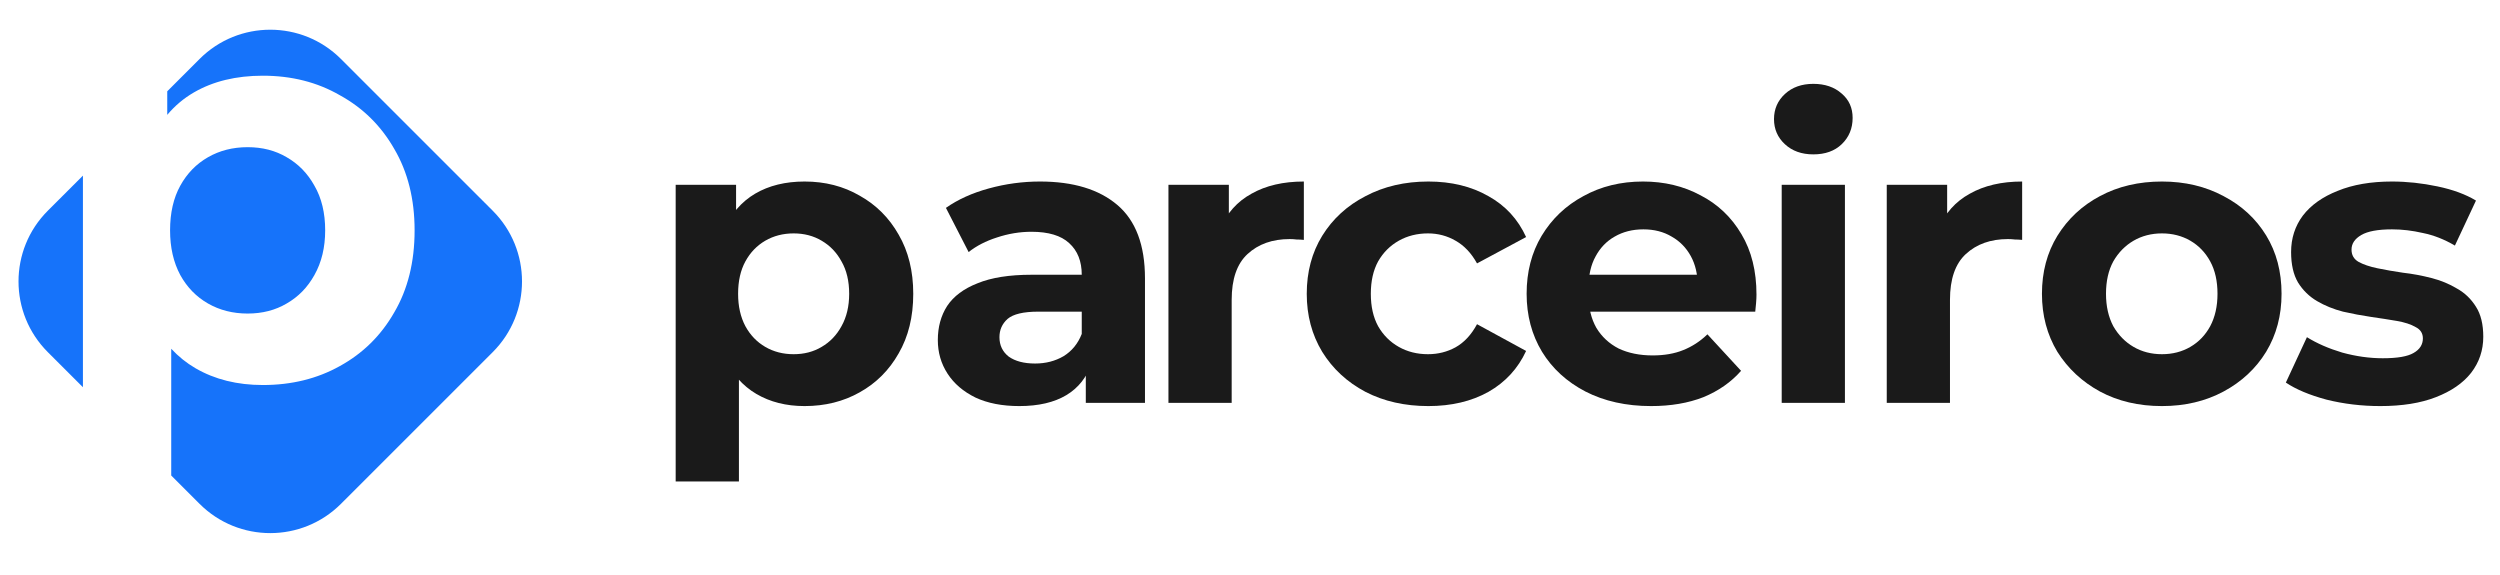
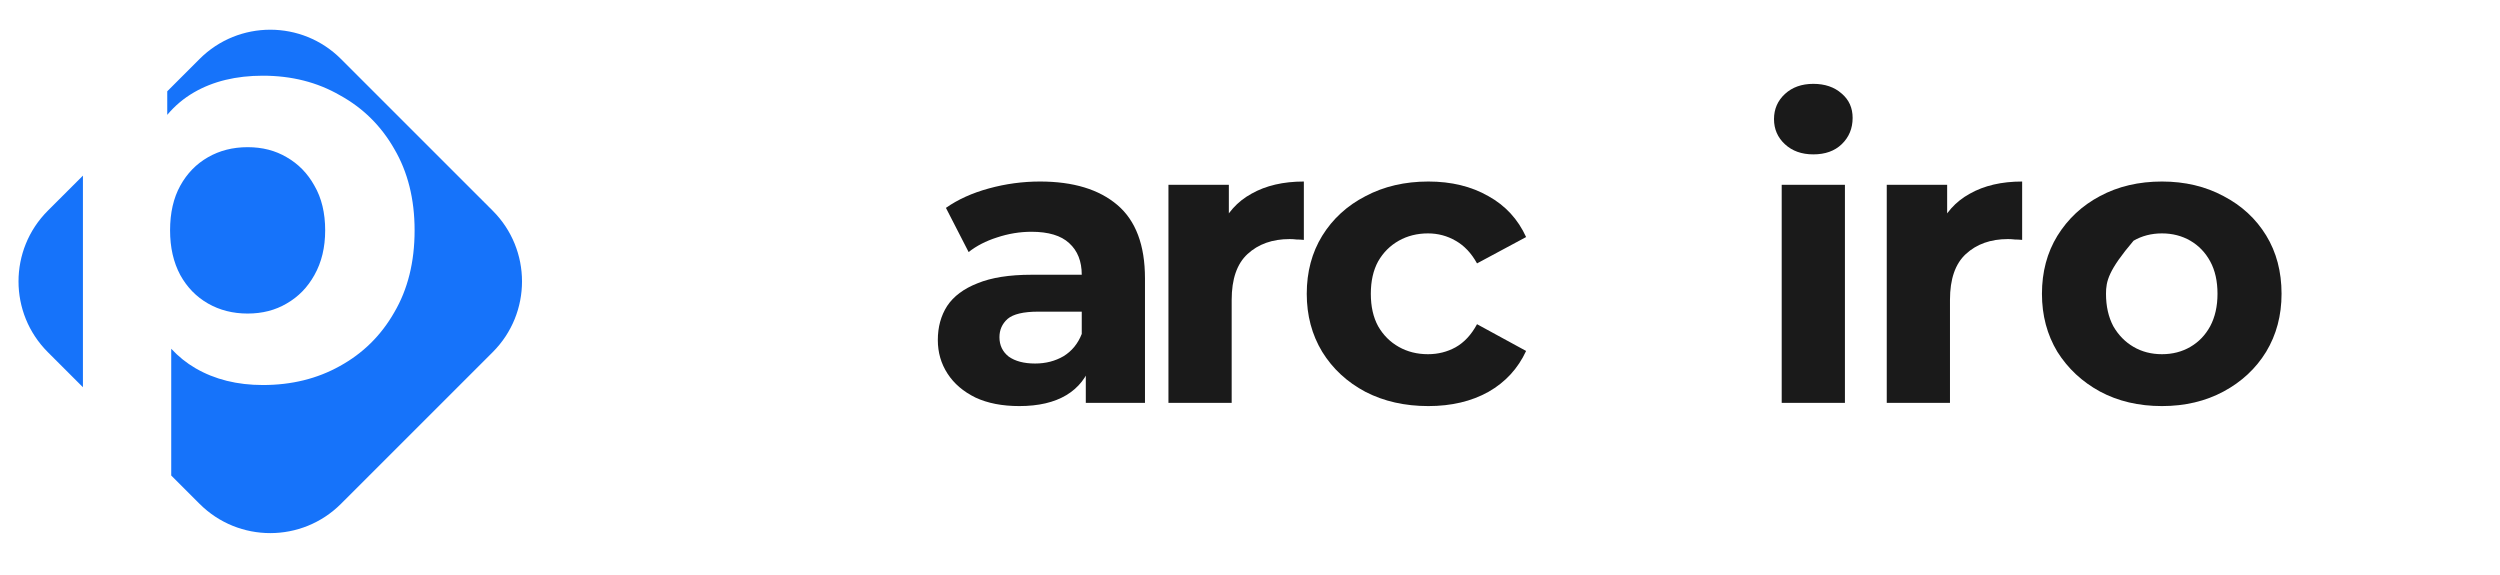
<svg xmlns="http://www.w3.org/2000/svg" width="100" height="23" viewBox="0 0 100 23" fill="none">
-   <path d="M95.212 16.243C94.466 16.243 93.747 16.157 93.055 15.984C92.374 15.8 91.834 15.573 91.434 15.303L92.277 13.487C92.677 13.736 93.147 13.941 93.688 14.103C94.239 14.254 94.779 14.33 95.309 14.33C95.893 14.33 96.304 14.26 96.542 14.119C96.79 13.979 96.915 13.784 96.915 13.536C96.915 13.33 96.817 13.179 96.623 13.082C96.439 12.974 96.19 12.893 95.877 12.838C95.563 12.784 95.217 12.73 94.839 12.676C94.471 12.622 94.099 12.552 93.72 12.466C93.342 12.368 92.996 12.228 92.682 12.044C92.369 11.86 92.115 11.612 91.92 11.298C91.736 10.985 91.644 10.579 91.644 10.082C91.644 9.531 91.801 9.044 92.115 8.623C92.439 8.201 92.904 7.872 93.509 7.634C94.115 7.385 94.839 7.261 95.682 7.261C96.277 7.261 96.882 7.326 97.499 7.456C98.115 7.585 98.628 7.774 99.039 8.023L98.196 9.823C97.774 9.574 97.347 9.407 96.915 9.32C96.493 9.223 96.082 9.174 95.682 9.174C95.12 9.174 94.709 9.25 94.45 9.401C94.19 9.553 94.061 9.747 94.061 9.985C94.061 10.201 94.153 10.363 94.336 10.471C94.531 10.579 94.785 10.666 95.099 10.731C95.412 10.796 95.752 10.855 96.12 10.909C96.499 10.952 96.877 11.023 97.255 11.12C97.634 11.217 97.974 11.358 98.277 11.541C98.59 11.714 98.844 11.957 99.039 12.271C99.234 12.574 99.331 12.974 99.331 13.471C99.331 14.011 99.169 14.492 98.844 14.914C98.52 15.325 98.05 15.649 97.434 15.887C96.828 16.124 96.088 16.243 95.212 16.243Z" fill="#1A1A1A" />
-   <path d="M86.478 16.243C85.549 16.243 84.722 16.049 83.997 15.66C83.284 15.271 82.716 14.741 82.294 14.071C81.884 13.39 81.678 12.617 81.678 11.752C81.678 10.877 81.884 10.104 82.294 9.434C82.716 8.753 83.284 8.223 83.997 7.845C84.722 7.456 85.549 7.261 86.478 7.261C87.397 7.261 88.219 7.456 88.943 7.845C89.667 8.223 90.235 8.747 90.646 9.417C91.057 10.088 91.262 10.866 91.262 11.752C91.262 12.617 91.057 13.39 90.646 14.071C90.235 14.741 89.667 15.271 88.943 15.66C88.219 16.049 87.397 16.243 86.478 16.243ZM86.478 14.168C86.9 14.168 87.278 14.071 87.613 13.876C87.948 13.681 88.213 13.406 88.408 13.049C88.603 12.682 88.7 12.249 88.7 11.752C88.7 11.244 88.603 10.812 88.408 10.455C88.213 10.098 87.948 9.823 87.613 9.628C87.278 9.434 86.9 9.336 86.478 9.336C86.057 9.336 85.678 9.434 85.343 9.628C85.008 9.823 84.738 10.098 84.532 10.455C84.338 10.812 84.24 11.244 84.24 11.752C84.24 12.249 84.338 12.682 84.532 13.049C84.738 13.406 85.008 13.681 85.343 13.876C85.678 14.071 86.057 14.168 86.478 14.168Z" fill="#1A1A1A" />
+   <path d="M86.478 16.243C85.549 16.243 84.722 16.049 83.997 15.66C83.284 15.271 82.716 14.741 82.294 14.071C81.884 13.39 81.678 12.617 81.678 11.752C81.678 10.877 81.884 10.104 82.294 9.434C82.716 8.753 83.284 8.223 83.997 7.845C84.722 7.456 85.549 7.261 86.478 7.261C87.397 7.261 88.219 7.456 88.943 7.845C89.667 8.223 90.235 8.747 90.646 9.417C91.057 10.088 91.262 10.866 91.262 11.752C91.262 12.617 91.057 13.39 90.646 14.071C90.235 14.741 89.667 15.271 88.943 15.66C88.219 16.049 87.397 16.243 86.478 16.243ZM86.478 14.168C86.9 14.168 87.278 14.071 87.613 13.876C87.948 13.681 88.213 13.406 88.408 13.049C88.603 12.682 88.7 12.249 88.7 11.752C88.7 11.244 88.603 10.812 88.408 10.455C88.213 10.098 87.948 9.823 87.613 9.628C87.278 9.434 86.9 9.336 86.478 9.336C86.057 9.336 85.678 9.434 85.343 9.628C84.338 10.812 84.24 11.244 84.24 11.752C84.24 12.249 84.338 12.682 84.532 13.049C84.738 13.406 85.008 13.681 85.343 13.876C85.678 14.071 86.057 14.168 86.478 14.168Z" fill="#1A1A1A" />
  <path d="M75.47 16.114V7.391H77.886V9.855L77.545 9.142C77.805 8.526 78.221 8.061 78.794 7.747C79.367 7.423 80.064 7.261 80.886 7.261V9.596C80.778 9.585 80.68 9.58 80.594 9.58C80.508 9.569 80.416 9.563 80.318 9.563C79.626 9.563 79.064 9.763 78.632 10.163C78.21 10.552 77.999 11.163 77.999 11.995V16.114H75.47Z" fill="#1A1A1A" />
  <path d="M71.268 16.114V7.391H73.797V16.114H71.268ZM72.532 6.175C72.068 6.175 71.689 6.04 71.397 5.769C71.105 5.499 70.96 5.164 70.96 4.764C70.96 4.364 71.105 4.029 71.397 3.759C71.689 3.489 72.068 3.354 72.532 3.354C72.997 3.354 73.376 3.483 73.668 3.743C73.96 3.991 74.105 4.316 74.105 4.715C74.105 5.137 73.96 5.488 73.668 5.769C73.386 6.04 73.008 6.175 72.532 6.175Z" fill="#1A1A1A" />
-   <path d="M66.043 16.243C65.048 16.243 64.173 16.049 63.416 15.66C62.67 15.271 62.092 14.741 61.681 14.071C61.27 13.39 61.065 12.617 61.065 11.752C61.065 10.877 61.264 10.104 61.664 9.434C62.075 8.753 62.632 8.223 63.335 7.845C64.037 7.456 64.832 7.261 65.719 7.261C66.573 7.261 67.34 7.445 68.021 7.812C68.713 8.169 69.259 8.688 69.659 9.369C70.059 10.039 70.259 10.844 70.259 11.785C70.259 11.882 70.254 11.995 70.243 12.125C70.232 12.244 70.221 12.357 70.21 12.466H63.124V10.99H68.881L67.908 11.428C67.908 10.974 67.816 10.579 67.632 10.244C67.448 9.909 67.194 9.65 66.87 9.466C66.546 9.271 66.167 9.174 65.735 9.174C65.302 9.174 64.918 9.271 64.583 9.466C64.259 9.65 64.005 9.915 63.821 10.261C63.637 10.596 63.545 10.995 63.545 11.46V11.849C63.545 12.325 63.648 12.747 63.854 13.114C64.07 13.471 64.367 13.746 64.746 13.941C65.135 14.125 65.589 14.217 66.108 14.217C66.573 14.217 66.978 14.146 67.324 14.006C67.681 13.865 68.005 13.655 68.297 13.373L69.643 14.833C69.243 15.287 68.74 15.638 68.135 15.887C67.529 16.124 66.832 16.243 66.043 16.243Z" fill="#1A1A1A" />
  <path d="M57.135 16.243C56.195 16.243 55.357 16.054 54.622 15.676C53.887 15.287 53.308 14.752 52.887 14.071C52.476 13.39 52.27 12.617 52.27 11.752C52.27 10.877 52.476 10.104 52.887 9.434C53.308 8.753 53.887 8.223 54.622 7.845C55.357 7.456 56.195 7.261 57.135 7.261C58.054 7.261 58.854 7.456 59.535 7.845C60.217 8.223 60.719 8.769 61.044 9.482L59.081 10.536C58.854 10.125 58.568 9.823 58.222 9.628C57.887 9.434 57.519 9.336 57.119 9.336C56.687 9.336 56.297 9.434 55.952 9.628C55.606 9.823 55.33 10.098 55.125 10.455C54.93 10.812 54.833 11.244 54.833 11.752C54.833 12.26 54.93 12.693 55.125 13.049C55.33 13.406 55.606 13.681 55.952 13.876C56.297 14.071 56.687 14.168 57.119 14.168C57.519 14.168 57.887 14.076 58.222 13.892C58.568 13.698 58.854 13.39 59.081 12.968L61.044 14.038C60.719 14.741 60.217 15.287 59.535 15.676C58.854 16.054 58.054 16.243 57.135 16.243Z" fill="#1A1A1A" />
  <path d="M46.738 16.114V7.391H49.154V9.855L48.813 9.142C49.073 8.526 49.489 8.061 50.062 7.747C50.635 7.423 51.332 7.261 52.154 7.261V9.596C52.046 9.585 51.949 9.58 51.862 9.58C51.776 9.569 51.684 9.563 51.586 9.563C50.895 9.563 50.332 9.763 49.9 10.163C49.478 10.552 49.267 11.163 49.267 11.995V16.114H46.738Z" fill="#1A1A1A" />
  <path d="M43.432 16.114V14.411L43.27 14.038V10.99C43.27 10.45 43.102 10.028 42.767 9.725C42.442 9.423 41.94 9.271 41.259 9.271C40.794 9.271 40.334 9.347 39.88 9.498C39.437 9.639 39.059 9.834 38.745 10.082L37.837 8.315C38.313 7.98 38.886 7.72 39.556 7.537C40.226 7.353 40.907 7.261 41.599 7.261C42.929 7.261 43.961 7.574 44.697 8.201C45.432 8.828 45.799 9.807 45.799 11.136V16.114H43.432ZM40.772 16.243C40.091 16.243 39.507 16.13 39.021 15.903C38.534 15.665 38.161 15.346 37.902 14.946C37.642 14.546 37.513 14.098 37.513 13.601C37.513 13.082 37.637 12.628 37.886 12.239C38.145 11.849 38.55 11.547 39.102 11.331C39.653 11.104 40.372 10.99 41.259 10.99H43.578V12.466H41.534C40.94 12.466 40.529 12.563 40.302 12.757C40.086 12.952 39.978 13.195 39.978 13.487C39.978 13.811 40.102 14.071 40.35 14.265C40.61 14.449 40.961 14.541 41.405 14.541C41.826 14.541 42.205 14.444 42.54 14.249C42.875 14.044 43.118 13.746 43.27 13.357L43.659 14.525C43.475 15.087 43.14 15.514 42.653 15.806C42.167 16.097 41.54 16.243 40.772 16.243Z" fill="#1A1A1A" />
-   <path d="M32.184 16.243C31.448 16.243 30.805 16.081 30.254 15.757C29.703 15.433 29.27 14.941 28.957 14.281C28.654 13.611 28.503 12.768 28.503 11.752C28.503 10.725 28.648 9.882 28.94 9.223C29.232 8.563 29.654 8.072 30.205 7.747C30.757 7.423 31.416 7.261 32.184 7.261C33.005 7.261 33.74 7.45 34.389 7.828C35.048 8.196 35.567 8.715 35.946 9.385C36.335 10.055 36.53 10.844 36.53 11.752C36.53 12.671 36.335 13.465 35.946 14.136C35.567 14.806 35.048 15.325 34.389 15.692C33.74 16.059 33.005 16.243 32.184 16.243ZM27.027 19.259V7.391H29.443V9.174L29.394 11.768L29.557 14.346V19.259H27.027ZM31.746 14.168C32.167 14.168 32.54 14.071 32.865 13.876C33.2 13.681 33.465 13.406 33.659 13.049C33.865 12.682 33.967 12.249 33.967 11.752C33.967 11.244 33.865 10.812 33.659 10.455C33.465 10.098 33.2 9.823 32.865 9.628C32.54 9.434 32.167 9.336 31.746 9.336C31.324 9.336 30.946 9.434 30.611 9.628C30.276 9.823 30.011 10.098 29.816 10.455C29.621 10.812 29.524 11.244 29.524 11.752C29.524 12.249 29.621 12.682 29.816 13.049C30.011 13.406 30.276 13.681 30.611 13.876C30.946 14.071 31.324 14.168 31.746 14.168Z" fill="#1A1A1A" />
  <path fill-rule="evenodd" clip-rule="evenodd" d="M1.912 8.429C0.35 9.991 0.35 12.523 1.912 14.085L3.317 15.489V7.025L1.912 8.429ZM6.69 3.652V4.594C6.995 4.231 7.349 3.933 7.754 3.698C8.524 3.251 9.445 3.028 10.516 3.028C11.663 3.028 12.69 3.288 13.595 3.81C14.516 4.316 15.241 5.03 15.769 5.954C16.312 6.877 16.584 7.964 16.584 9.214C16.584 10.48 16.312 11.574 15.769 12.497C15.241 13.421 14.516 14.135 13.595 14.642C12.69 15.148 11.663 15.401 10.516 15.401C9.49 15.401 8.592 15.178 7.822 14.731C7.461 14.521 7.137 14.261 6.849 13.95V19.02L7.982 20.153C9.544 21.715 12.077 21.715 13.639 20.153L19.709 14.085C21.271 12.523 21.271 9.991 19.709 8.429L13.639 2.36C12.077 0.798 9.544 0.798 7.982 2.36L6.69 3.652ZM11.467 12.14C11.014 12.408 10.494 12.542 9.905 12.542C9.316 12.542 8.788 12.408 8.32 12.14C7.852 11.872 7.482 11.492 7.211 11.001C6.939 10.495 6.803 9.899 6.803 9.214C6.803 8.515 6.939 7.919 7.211 7.428C7.482 6.936 7.852 6.557 8.32 6.289C8.788 6.021 9.316 5.887 9.905 5.887C10.494 5.887 11.014 6.021 11.467 6.289C11.935 6.557 12.305 6.936 12.577 7.428C12.863 7.919 13.007 8.515 13.007 9.214C13.007 9.899 12.863 10.495 12.577 11.001C12.305 11.492 11.935 11.872 11.467 12.14Z" fill="#1673FA" />
</svg>